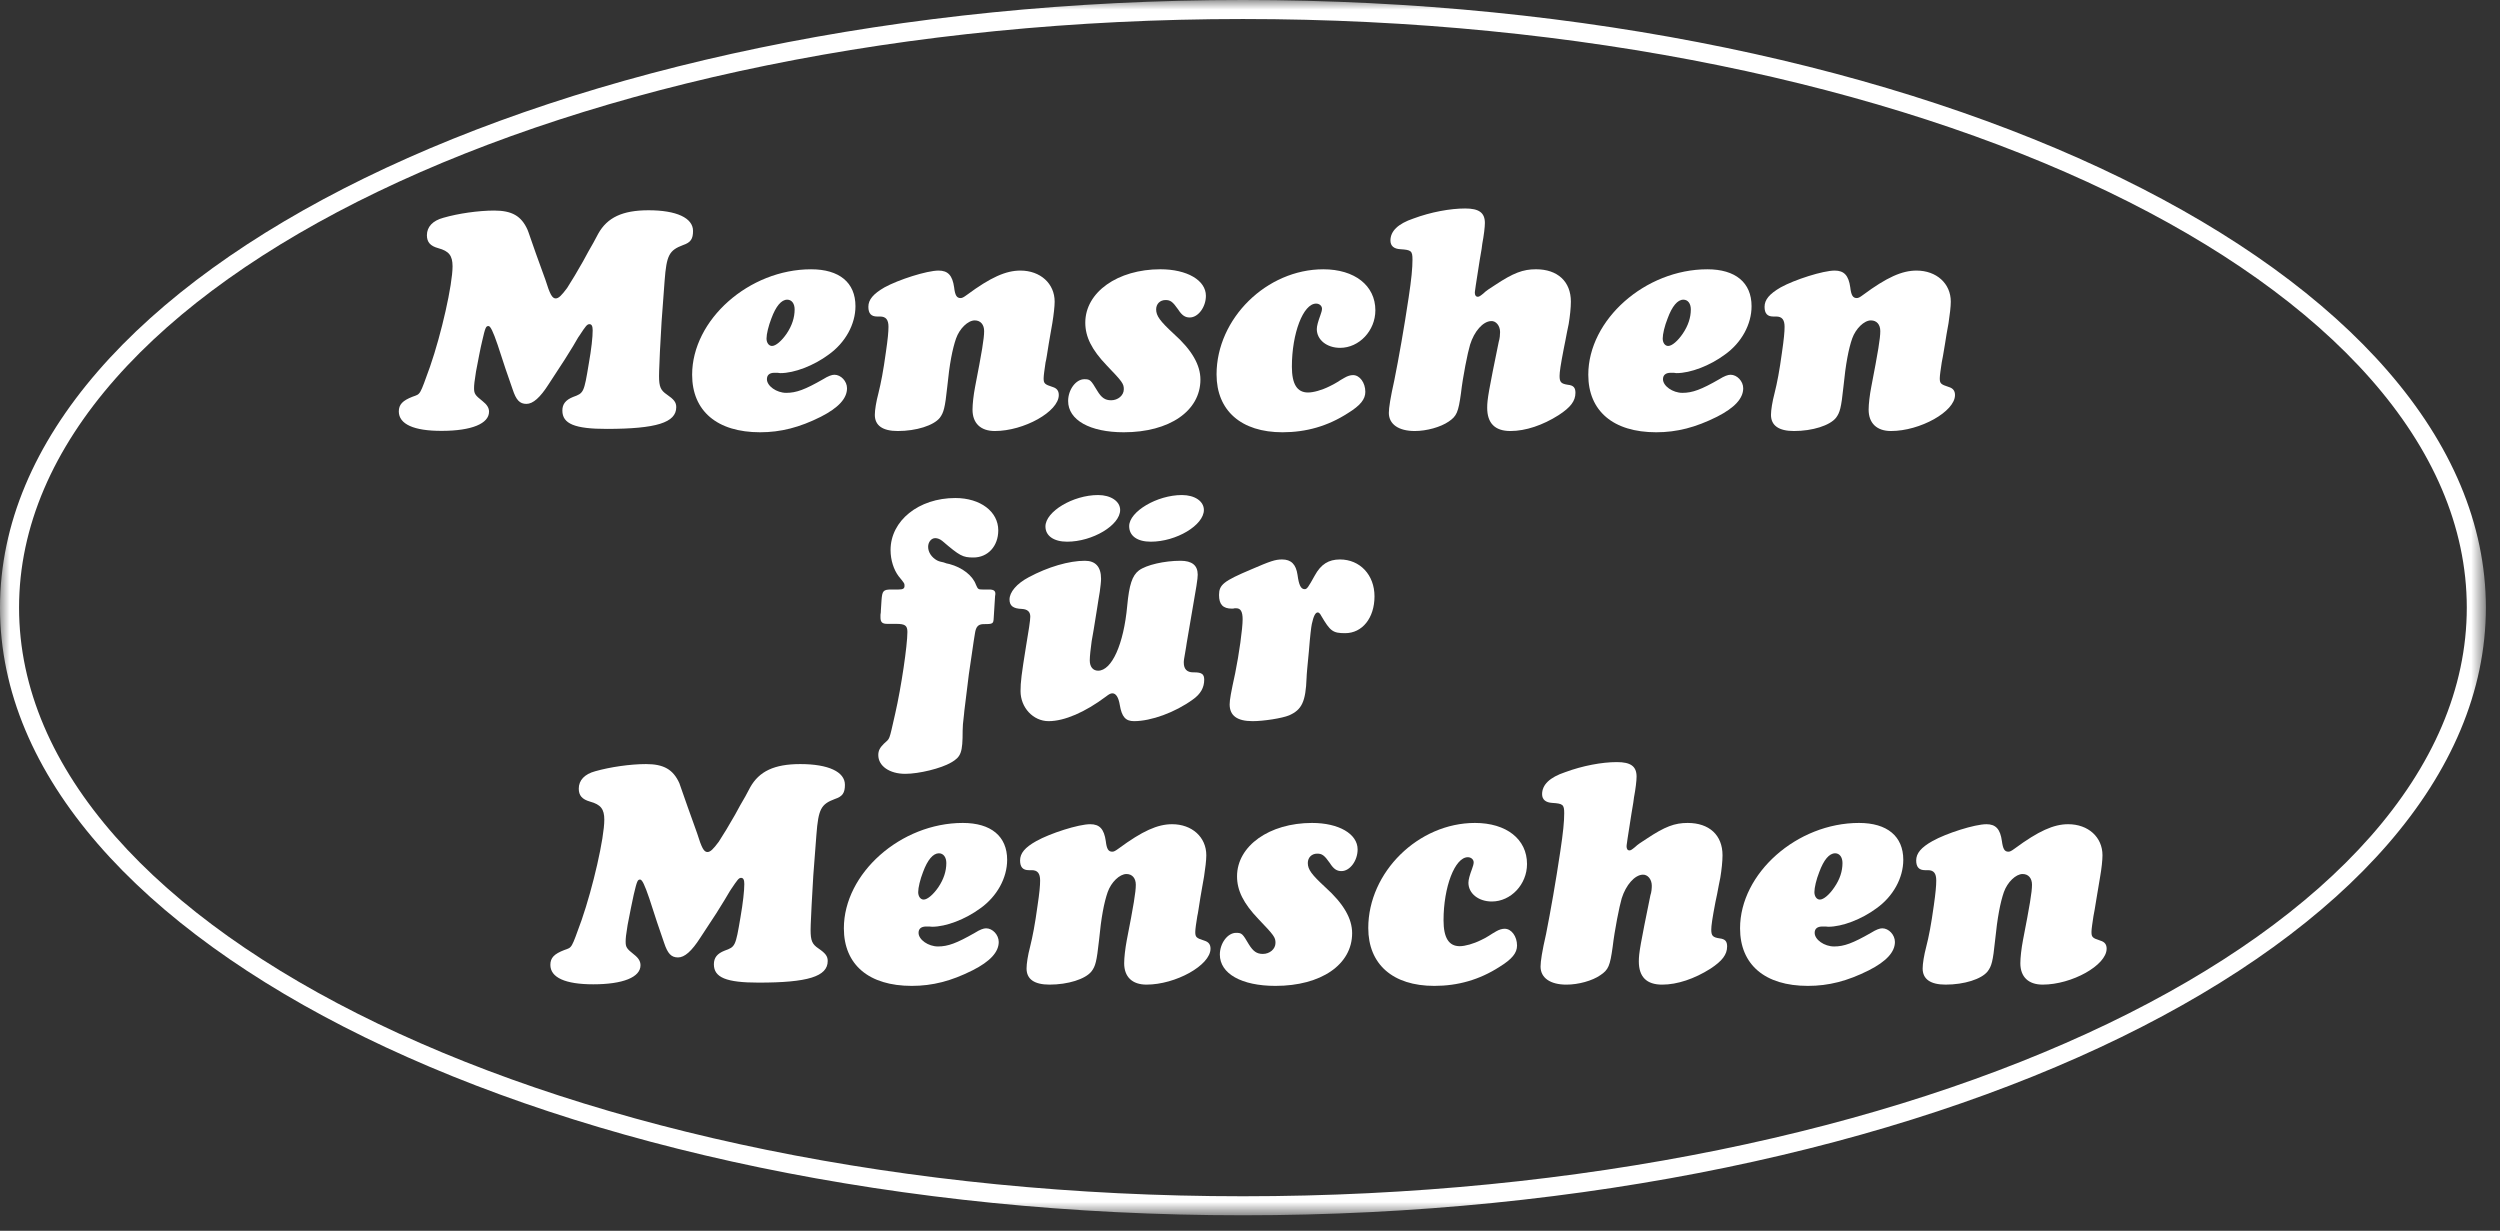
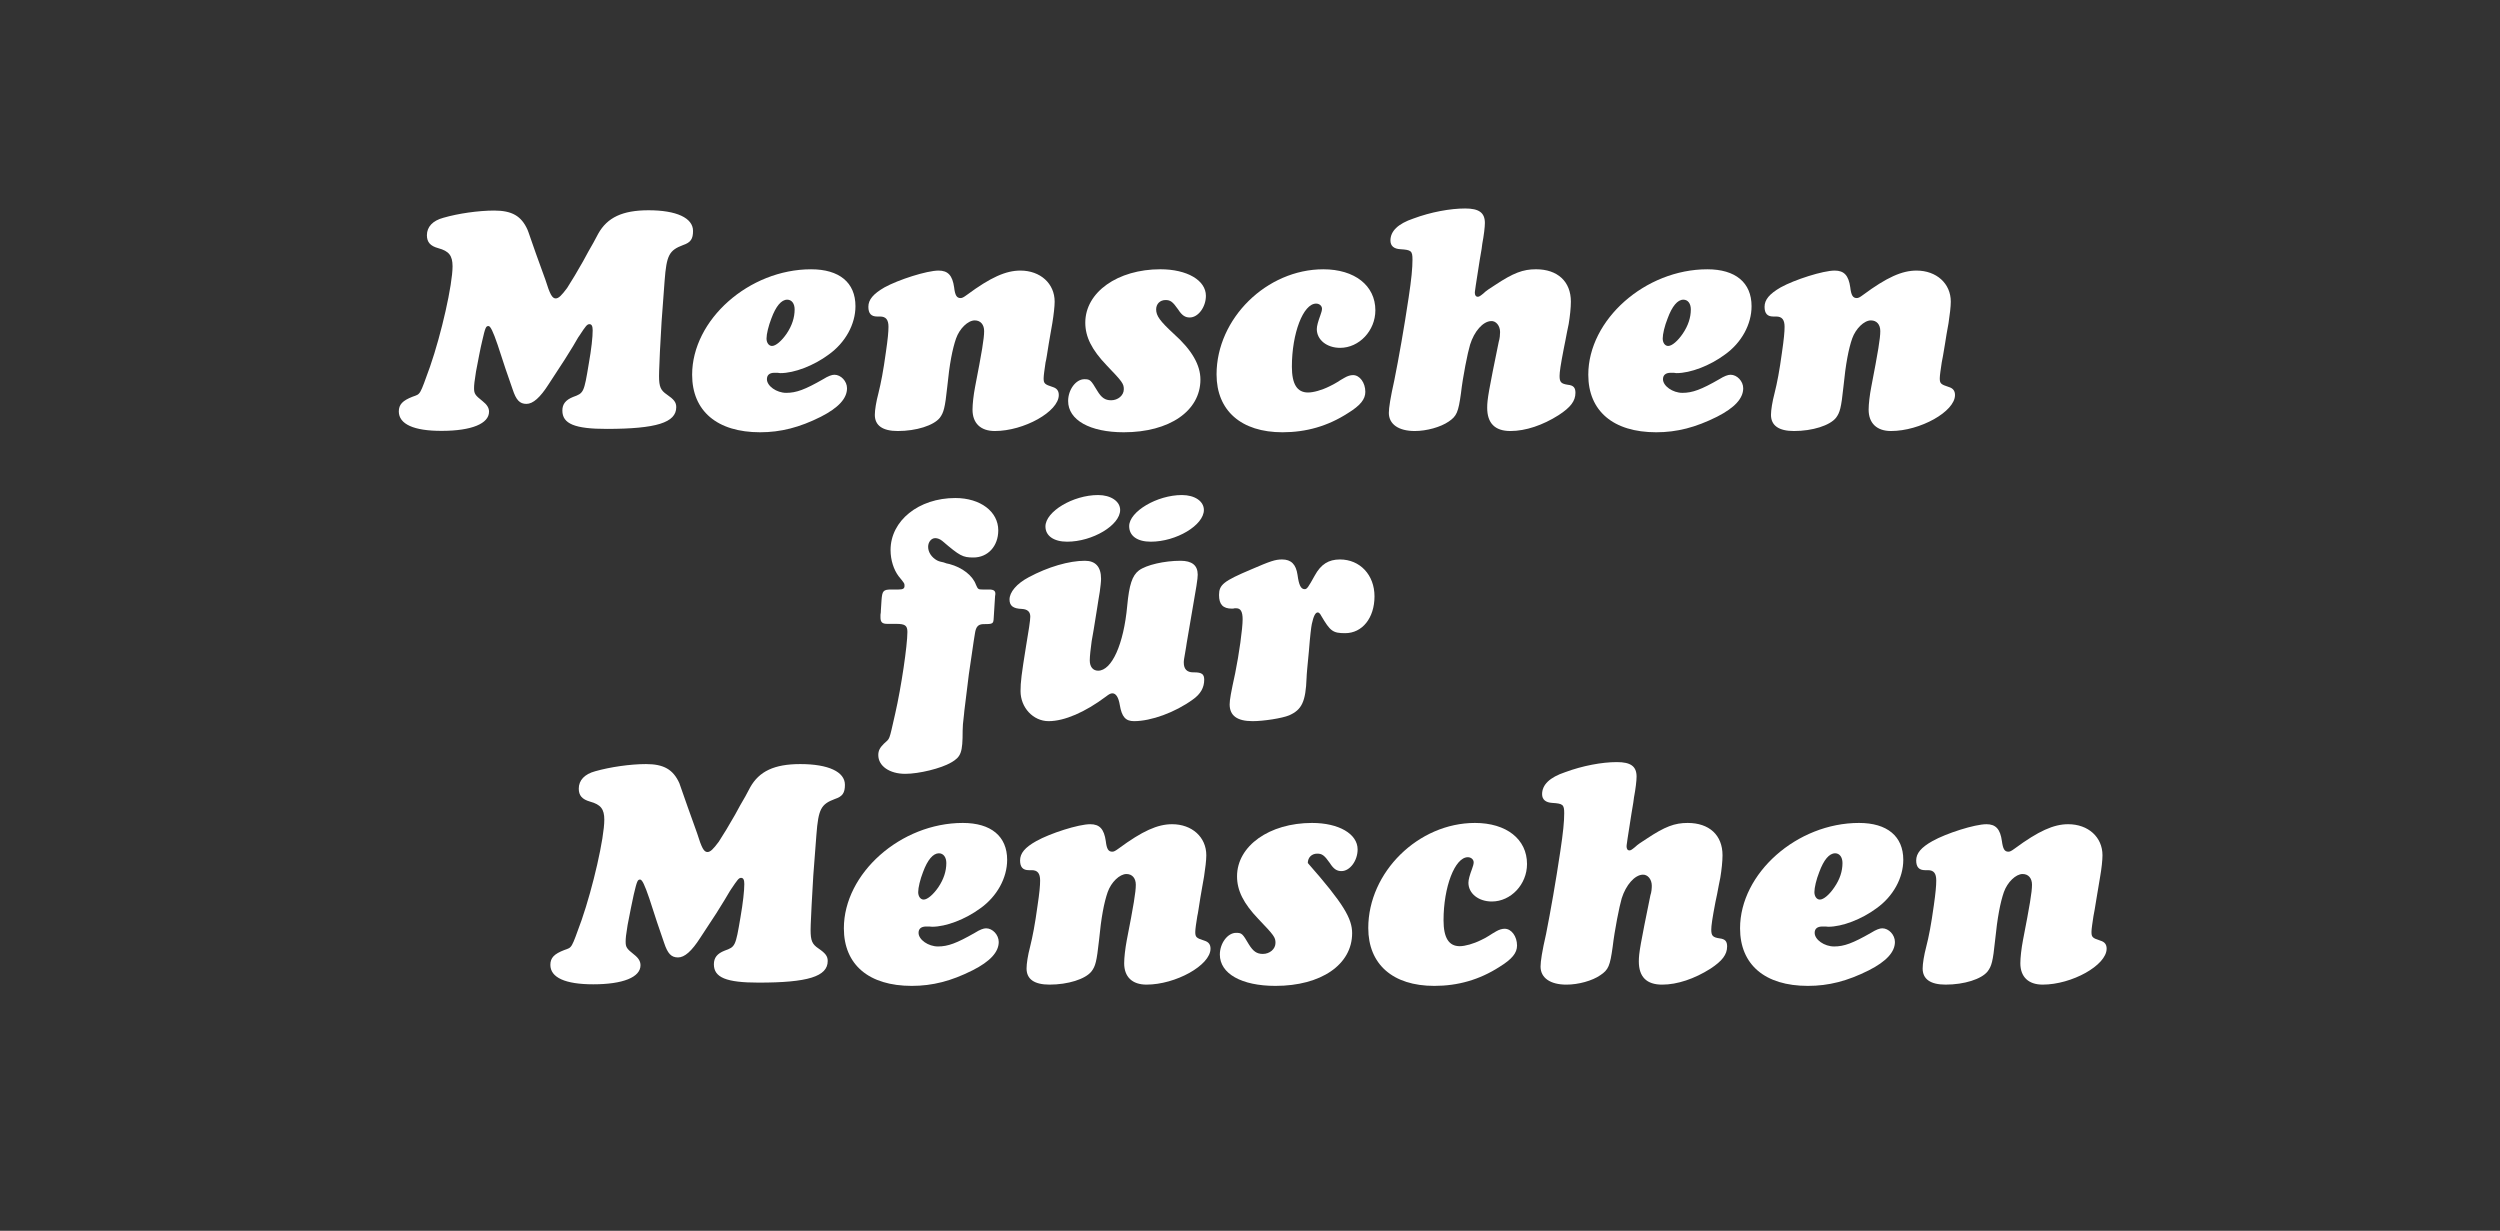
<svg xmlns="http://www.w3.org/2000/svg" xmlns:xlink="http://www.w3.org/1999/xlink" width="130px" height="64px" viewBox="0 0 130 64" version="1.1">
  <rect x="0" y="0" width="130" height="64" fill="#333333" stroke="none" />
  <title>Group 42</title>
  <defs>
-     <polygon id="path-1" points="0 0 129.265 0 129.265 63.194 0 63.194" />
-   </defs>
+     </defs>
  <g id="Desktop" stroke="none" stroke-width="1" fill="none" fill-rule="evenodd">
    <g id="Einzelprojekt" transform="translate(-1138, -264)">
      <g id="Group-42" transform="translate(1138, 264)">
        <path d="M30.324,13.58 C30.073,14.032 29.686,14.674 29.489,14.977 C29.2,15.365 29.05,15.518 28.897,15.518 C28.711,15.518 28.595,15.298 28.359,14.542 C28.292,14.375 28.121,13.868 27.866,13.18 C27.343,11.698 27.497,12.104 27.428,11.939 C27.107,11.229 26.619,10.949 25.695,10.949 C24.872,10.951 23.829,11.1 23.056,11.324 C22.501,11.473 22.199,11.796 22.199,12.233 C22.201,12.588 22.369,12.791 22.792,12.906 C23.346,13.056 23.53,13.29 23.533,13.845 C23.533,14.802 22.954,17.36 22.364,19.059 C21.812,20.591 21.878,20.475 21.458,20.627 C20.939,20.829 20.738,21.031 20.738,21.399 C20.743,22.053 21.512,22.411 22.978,22.405 C24.524,22.402 25.43,22.03 25.43,21.406 C25.43,21.209 25.323,21.039 25.09,20.856 C24.704,20.552 24.651,20.47 24.651,20.182 C24.651,20.014 24.672,19.83 24.752,19.322 C24.869,18.718 24.982,18.098 25.071,17.743 C25.235,17.023 25.267,16.954 25.403,16.954 C25.501,16.954 25.64,17.235 25.876,17.927 C26.418,19.573 26.161,18.818 26.656,20.245 C26.838,20.8 27.024,21.004 27.377,21.002 C27.713,21.002 28.086,20.679 28.535,19.972 C29.643,18.273 29.223,18.928 29.798,18.003 C30.148,17.396 30.046,17.581 30.133,17.448 C30.463,16.942 30.531,16.857 30.652,16.857 C30.768,16.857 30.819,16.959 30.819,17.178 C30.821,17.513 30.753,18.152 30.617,18.91 C30.368,20.425 30.353,20.442 29.799,20.642 C29.414,20.797 29.241,21.015 29.243,21.351 C29.243,22.038 29.887,22.306 31.567,22.303 C34.125,22.298 35.165,21.978 35.165,21.172 C35.165,20.918 35.044,20.768 34.676,20.515 C34.357,20.297 34.27,20.114 34.27,19.558 C34.27,19.39 34.27,19.39 34.316,18.283 C34.415,16.394 34.365,17.271 34.56,14.597 C34.661,13.268 34.796,13.018 35.518,12.744 C35.92,12.608 36.038,12.424 36.038,12.004 C36.034,11.332 35.176,10.932 33.711,10.934 C32.369,10.937 31.58,11.309 31.11,12.149 L30.857,12.621 L30.59,13.09 L30.324,13.58 Z" id="Fill-1" fill="#FFFFFF" />
        <path d="M40.111,16.561 C39.961,16.948 39.859,17.366 39.859,17.604 C39.859,17.822 39.979,17.99 40.144,17.99 C40.346,17.99 40.651,17.72 40.905,17.351 C41.186,16.934 41.321,16.509 41.321,16.089 C41.321,15.788 41.171,15.583 40.935,15.583 C40.631,15.583 40.346,15.922 40.111,16.561 L40.111,16.561 Z M40.28,19.384 C40.009,19.384 39.88,19.505 39.88,19.72 C39.88,20.072 40.383,20.428 40.883,20.428 C41.408,20.428 41.859,20.26 42.801,19.72 C43.071,19.552 43.254,19.487 43.39,19.487 C43.728,19.487 44.045,19.822 44.045,20.189 C44.045,20.714 43.608,21.201 42.685,21.671 C41.58,22.226 40.599,22.478 39.527,22.478 C37.287,22.478 35.991,21.369 35.991,19.487 C35.991,16.626 38.951,14.003 42.178,14.003 C43.644,14.003 44.484,14.692 44.484,15.922 C44.484,16.861 43.959,17.822 43.084,18.443 C42.313,19.015 41.306,19.402 40.584,19.402 C40.584,19.402 40.533,19.402 40.43,19.384 L40.28,19.384 Z" id="Fill-3" fill="#FFFFFF" />
        <path d="M45.611,16.459 C45.308,16.459 45.155,16.309 45.155,15.953 C45.155,15.583 45.408,15.282 45.993,14.944 C46.722,14.542 48.197,14.07 48.806,14.07 C49.294,14.07 49.528,14.322 49.615,14.944 C49.662,15.349 49.746,15.499 49.946,15.499 C50.031,15.499 50.097,15.468 50.283,15.331 C51.512,14.422 52.303,14.07 53.059,14.07 C54.1,14.07 54.842,14.745 54.842,15.685 C54.842,15.936 54.791,16.374 54.722,16.799 C54.641,17.23 54.59,17.586 54.536,17.87 C54.455,18.375 54.404,18.729 54.368,18.848 C54.321,19.183 54.269,19.52 54.269,19.673 C54.269,19.937 54.321,19.99 54.74,20.124 C54.957,20.189 55.057,20.324 55.057,20.544 C55.057,21.403 53.244,22.413 51.731,22.413 C50.99,22.413 50.571,22.006 50.571,21.301 C50.571,21.014 50.622,20.544 50.706,20.109 C51.059,18.293 51.175,17.604 51.175,17.216 C51.175,16.881 50.99,16.661 50.687,16.661 C50.334,16.661 49.896,17.083 49.714,17.604 C49.528,18.14 49.375,18.915 49.258,20.109 C49.141,21.217 49.071,21.453 48.872,21.724 C48.551,22.127 47.643,22.413 46.686,22.413 C45.896,22.413 45.491,22.127 45.491,21.571 C45.491,21.321 45.562,20.882 45.679,20.444 C45.812,19.904 45.931,19.3 46.067,18.308 C46.165,17.636 46.201,17.266 46.201,16.993 C46.201,16.627 46.067,16.459 45.762,16.459 L45.611,16.459 Z" id="Fill-5" fill="#FFFFFF" />
        <path d="M62.707,15.382 C62.707,15.968 62.305,16.509 61.867,16.509 C61.634,16.509 61.466,16.409 61.261,16.089 C60.978,15.685 60.859,15.602 60.607,15.602 C60.321,15.602 60.12,15.804 60.12,16.089 C60.12,16.424 60.321,16.697 61.028,17.351 C61.987,18.207 62.422,18.983 62.422,19.739 C62.422,21.369 60.809,22.478 58.438,22.478 C56.673,22.478 55.543,21.841 55.543,20.852 C55.543,20.259 55.949,19.719 56.385,19.719 C56.688,19.719 56.721,19.757 57.06,20.324 C57.275,20.679 57.461,20.814 57.781,20.814 C58.133,20.814 58.438,20.562 58.438,20.242 C58.438,19.957 58.37,19.854 57.545,18.997 C56.773,18.189 56.435,17.521 56.435,16.778 C56.435,15.195 58.118,14.002 60.339,14.002 C61.73,14.002 62.707,14.576 62.707,15.382" id="Fill-7" fill="#FFFFFF" />
        <path d="M69.331,19.99 L69.532,19.875 L69.718,19.757 L69.921,19.64 C70.071,19.552 70.221,19.505 70.359,19.505 C70.709,19.505 70.997,19.904 70.997,20.376 C70.997,20.761 70.742,21.084 70.086,21.487 C69.045,22.158 67.921,22.478 66.69,22.478 C64.541,22.478 63.261,21.351 63.261,19.469 C63.261,16.561 65.869,14.003 68.812,14.003 C70.44,14.003 71.519,14.847 71.519,16.136 C71.519,17.198 70.676,18.088 69.685,18.088 C68.995,18.088 68.474,17.671 68.474,17.114 C68.474,16.948 68.543,16.714 68.66,16.391 C68.71,16.257 68.744,16.136 68.744,16.055 C68.744,15.904 68.608,15.787 68.439,15.787 C67.766,15.787 67.178,17.334 67.178,19.065 C67.178,19.974 67.448,20.41 68.018,20.41 C68.291,20.41 68.725,20.294 69.129,20.092" id="Fill-9" fill="#FFFFFF" />
        <path d="M76.742,14.827 C76.691,15.214 76.691,15.164 76.691,15.214 C76.691,15.35 76.742,15.431 76.845,15.431 C76.911,15.431 76.965,15.4 77.132,15.264 C77.265,15.129 77.469,14.996 77.736,14.827 C78.698,14.188 79.198,14.002 79.872,14.002 C80.996,14.002 81.686,14.64 81.686,15.685 C81.686,16.005 81.638,16.441 81.572,16.846 L81.485,17.266 L81.401,17.706 L81.317,18.125 C81.15,18.983 81.098,19.35 81.098,19.552 C81.098,19.875 81.182,19.957 81.533,20.009 C81.821,20.039 81.923,20.157 81.923,20.427 C81.923,20.852 81.671,21.184 81.046,21.589 C80.226,22.111 79.331,22.413 78.542,22.413 C77.736,22.413 77.334,22.006 77.334,21.201 C77.334,20.761 77.415,20.31 77.935,17.772 C77.989,17.604 78.004,17.398 78.004,17.266 C78.004,16.934 77.786,16.676 77.535,16.696 C77.111,16.713 76.659,17.231 76.444,17.924 C76.321,18.326 76.068,19.584 75.971,20.444 C75.834,21.437 75.75,21.639 75.331,21.922 C74.912,22.21 74.185,22.413 73.568,22.413 C72.727,22.413 72.22,22.059 72.22,21.471 C72.22,21.201 72.303,20.679 72.505,19.772 C72.741,18.595 73.011,17.064 73.248,15.484 C73.398,14.493 73.449,13.935 73.449,13.5 C73.449,13.043 73.382,12.996 72.825,12.959 C72.489,12.943 72.303,12.794 72.303,12.506 C72.303,12.021 72.693,11.635 73.496,11.364 C74.408,11.024 75.417,10.841 76.188,10.841 C76.911,10.841 77.214,11.061 77.214,11.598 C77.214,11.8 77.163,12.236 77.079,12.676 C77.079,12.741 77.031,13.043 76.946,13.518 L76.742,14.827 Z" id="Fill-11" fill="#FFFFFF" />
        <path d="M86.715,16.561 C86.561,16.948 86.461,17.366 86.461,17.604 C86.461,17.822 86.577,17.99 86.745,17.99 C86.949,17.99 87.252,17.72 87.503,17.351 C87.787,16.934 87.923,16.509 87.923,16.089 C87.923,15.788 87.773,15.583 87.535,15.583 C87.234,15.583 86.949,15.922 86.715,16.561 L86.715,16.561 Z M86.883,19.384 C86.613,19.384 86.475,19.505 86.475,19.72 C86.475,20.072 86.982,20.428 87.485,20.428 C88.007,20.428 88.463,20.26 89.401,19.72 C89.67,19.552 89.855,19.487 89.991,19.487 C90.326,19.487 90.647,19.822 90.647,20.189 C90.647,20.714 90.209,21.201 89.284,21.671 C88.174,22.226 87.2,22.478 86.125,22.478 C83.885,22.478 82.591,21.369 82.591,19.487 C82.591,16.626 85.553,14.003 88.783,14.003 C90.242,14.003 91.081,14.692 91.081,15.922 C91.081,16.861 90.565,17.822 89.688,18.443 C88.915,19.015 87.908,19.402 87.183,19.402 C87.183,19.402 87.132,19.402 87.033,19.384 L86.883,19.384 Z" id="Fill-13" fill="#FFFFFF" />
        <path d="M92.211,16.459 C91.909,16.459 91.757,16.309 91.757,15.953 C91.757,15.583 92.012,15.282 92.595,14.944 C93.321,14.542 94.798,14.07 95.404,14.07 C95.893,14.07 96.127,14.322 96.214,14.944 C96.261,15.349 96.347,15.499 96.55,15.499 C96.633,15.499 96.703,15.468 96.885,15.331 C98.114,14.422 98.902,14.07 99.657,14.07 C100.7,14.07 101.441,14.745 101.441,15.685 C101.441,15.936 101.39,16.374 101.324,16.799 C101.24,17.23 101.189,17.586 101.142,17.87 C101.057,18.375 101.001,18.729 100.97,18.848 C100.921,19.183 100.868,19.52 100.868,19.673 C100.868,19.937 100.921,19.99 101.338,20.124 C101.558,20.189 101.66,20.324 101.66,20.544 C101.66,21.403 99.843,22.413 98.332,22.413 C97.593,22.413 97.169,22.006 97.169,21.301 C97.169,21.014 97.223,20.544 97.308,20.109 C97.658,18.293 97.775,17.604 97.775,17.216 C97.775,16.881 97.593,16.661 97.287,16.661 C96.936,16.661 96.499,17.083 96.313,17.604 C96.127,18.14 95.977,18.915 95.859,20.109 C95.743,21.217 95.674,21.453 95.473,21.724 C95.152,22.127 94.248,22.413 93.287,22.413 C92.496,22.413 92.091,22.127 92.091,21.571 C92.091,21.321 92.162,20.882 92.277,20.444 C92.413,19.904 92.53,19.3 92.665,18.308 C92.763,17.636 92.798,17.266 92.798,16.993 C92.798,16.627 92.665,16.459 92.361,16.459 L92.211,16.459 Z" id="Fill-15" fill="#FFFFFF" />
        <path d="M51.086,30.654 C50.868,30.654 50.849,30.636 50.748,30.403 C50.579,29.931 50.044,29.511 49.371,29.33 L49.218,29.297 L49.067,29.244 L48.917,29.21 C48.849,29.195 48.802,29.177 48.729,29.142 C48.449,28.99 48.263,28.72 48.263,28.435 C48.263,28.183 48.431,27.983 48.632,27.983 C48.748,27.983 48.884,28.033 49,28.13 C49.908,28.905 50.058,28.99 50.616,28.99 C51.371,28.99 51.91,28.4 51.91,27.578 C51.91,26.605 50.984,25.897 49.675,25.897 C47.774,25.897 46.309,27.074 46.309,28.602 C46.309,29.127 46.476,29.63 46.731,29.967 C47.035,30.337 47.035,30.337 47.035,30.468 C47.035,30.605 46.951,30.654 46.731,30.654 L46.362,30.654 C45.925,30.654 45.874,30.721 45.838,31.229 L45.805,31.748 C45.805,31.782 45.805,31.869 45.785,31.969 L45.785,32.102 C45.785,32.353 45.874,32.441 46.141,32.441 L46.6,32.441 C47.052,32.441 47.185,32.521 47.185,32.86 C47.185,33.562 46.866,35.733 46.549,37.116 C46.211,38.595 46.294,38.358 45.958,38.677 C45.756,38.88 45.671,39.03 45.671,39.264 C45.671,39.837 46.261,40.239 47.071,40.239 C47.793,40.239 48.937,39.957 49.458,39.652 C49.977,39.353 50.058,39.132 50.058,37.99 C50.058,37.803 50.074,37.583 50.13,37.133 C50.145,36.929 50.094,37.418 50.312,35.617 L50.38,35.062 C50.38,35.062 50.448,34.59 50.514,34.153 C50.631,33.329 50.65,33.23 50.699,32.926 C50.748,32.59 50.868,32.473 51.102,32.456 C51.641,32.456 51.655,32.441 51.673,32.136 L51.743,31.009 L51.757,30.909 C51.774,30.721 51.673,30.654 51.421,30.654 L51.086,30.654 Z" id="Fill-17" fill="#FFFFFF" />
        <path d="M58.248,26.518 C58.248,27.308 56.818,28.168 55.49,28.168 C54.8,28.168 54.363,27.865 54.363,27.376 C54.363,26.604 55.791,25.742 57.102,25.742 C57.759,25.742 58.248,26.067 58.248,26.518 L58.248,26.518 Z M62.602,26.518 C62.602,27.308 61.172,28.168 59.841,28.168 C59.135,28.168 58.717,27.865 58.717,27.359 C58.717,26.604 60.163,25.742 61.459,25.742 C62.131,25.742 62.602,26.067 62.602,26.518 L62.602,26.518 Z M61.707,33.447 L61.677,33.647 C61.557,34.341 61.557,34.341 61.557,34.459 C61.557,34.792 61.724,34.962 62.045,34.962 L62.098,34.962 C62.499,34.962 62.619,35.061 62.619,35.347 C62.619,35.752 62.433,36.089 62.03,36.373 C61.107,37.046 59.858,37.5 58.969,37.5 C58.535,37.5 58.334,37.283 58.229,36.658 C58.163,36.256 58.027,36.053 57.845,36.053 C57.759,36.053 57.678,36.089 57.507,36.223 C56.429,37.031 55.354,37.5 54.528,37.5 C53.725,37.5 53.068,36.794 53.068,35.937 C53.068,35.464 53.119,35.061 53.352,33.615 C53.487,32.825 53.575,32.256 53.575,32.068 C53.575,31.817 53.436,31.68 53.135,31.664 C52.678,31.649 52.495,31.496 52.495,31.174 C52.495,30.791 52.866,30.351 53.487,30.02 C54.498,29.477 55.591,29.16 56.413,29.16 C56.97,29.16 57.255,29.477 57.255,30.101 C57.255,30.251 57.222,30.522 57.188,30.773 L57.118,31.197 L57.05,31.631 C56.884,32.689 56.835,32.96 56.766,33.345 C56.715,33.717 56.668,34.122 56.668,34.341 C56.668,34.674 56.835,34.876 57.102,34.876 C57.809,34.876 58.433,33.513 58.616,31.496 C58.717,30.419 58.871,29.932 59.221,29.664 C59.607,29.375 60.548,29.16 61.388,29.16 C61.979,29.16 62.281,29.394 62.281,29.882 C62.281,29.999 62.266,30.134 62.215,30.469 L61.707,33.447 Z" id="Fill-19" fill="#FFFFFF" />
        <path d="M64.197,31.631 C64.147,31.649 64.095,31.649 64.062,31.649 C63.589,31.649 63.39,31.428 63.39,30.941 C63.39,30.404 63.627,30.217 65.056,29.612 C66.064,29.177 66.313,29.092 66.669,29.092 C67.137,29.092 67.392,29.341 67.472,29.897 C67.542,30.419 67.643,30.637 67.844,30.637 C67.964,30.637 68.03,30.537 68.365,29.932 C68.686,29.341 69.088,29.092 69.678,29.092 C70.719,29.092 71.474,29.897 71.474,31.009 C71.474,32.136 70.838,32.925 69.948,32.925 C69.309,32.925 69.174,32.825 68.701,32.018 C68.654,31.919 68.584,31.848 68.534,31.848 C68.399,31.831 68.3,32.052 68.213,32.456 C68.18,32.624 68.129,33.023 68.062,33.867 C67.994,34.574 67.942,35.096 67.942,35.247 C67.898,36.489 67.691,36.91 67.035,37.198 C66.669,37.35 65.71,37.5 65.135,37.5 C64.331,37.5 63.942,37.213 63.942,36.627 C63.942,36.391 64.013,36.001 64.229,35.012 C64.431,34.02 64.617,32.689 64.617,32.204 C64.617,31.817 64.516,31.631 64.295,31.631 L64.197,31.631 Z" id="Fill-21" fill="#FFFFFF" />
        <path d="M38.22,42.371 C37.965,42.827 37.577,43.464 37.376,43.77 C37.088,44.157 36.94,44.305 36.787,44.305 C36.6,44.305 36.486,44.088 36.25,43.33 C36.184,43.165 36.017,42.657 35.761,41.965 C35.24,40.489 35.388,40.892 35.326,40.724 C35.004,40.014 34.516,39.732 33.594,39.732 C32.77,39.732 31.727,39.885 30.954,40.104 C30.399,40.252 30.096,40.574 30.096,41.008 C30.096,41.364 30.264,41.564 30.684,41.684 C31.238,41.836 31.424,42.071 31.424,42.622 C31.424,43.582 30.835,46.135 30.246,47.838 C29.692,49.367 29.761,49.25 29.342,49.402 C28.819,49.604 28.619,49.803 28.619,50.173 C28.619,50.831 29.389,51.184 30.849,51.184 C32.399,51.184 33.306,50.815 33.306,50.194 C33.306,49.992 33.208,49.821 32.971,49.637 C32.584,49.331 32.534,49.25 32.534,48.965 C32.534,48.797 32.55,48.612 32.635,48.102 C32.755,47.501 32.869,46.878 32.954,46.523 C33.123,45.803 33.157,45.737 33.287,45.737 C33.393,45.737 33.525,46.021 33.762,46.713 C34.299,48.358 34.044,47.603 34.535,49.032 C34.719,49.587 34.905,49.787 35.257,49.787 C35.596,49.787 35.965,49.467 36.417,48.76 C37.53,47.066 37.107,47.718 37.68,46.796 C38.034,46.193 37.932,46.376 38.018,46.238 C38.354,45.737 38.417,45.649 38.537,45.649 C38.654,45.649 38.704,45.751 38.704,45.971 C38.704,46.309 38.636,46.948 38.504,47.703 C38.249,49.216 38.235,49.234 37.68,49.434 C37.291,49.587 37.122,49.803 37.122,50.144 C37.122,50.831 37.764,51.096 39.445,51.096 C42.001,51.096 43.041,50.781 43.041,49.971 C43.041,49.722 42.925,49.569 42.557,49.317 C42.234,49.1 42.151,48.915 42.151,48.358 C42.151,48.191 42.151,48.191 42.203,47.082 C42.304,45.196 42.253,46.073 42.454,43.398 C42.557,42.071 42.691,41.818 43.413,41.548 C43.817,41.416 43.936,41.226 43.936,40.809 C43.936,40.134 43.077,39.732 41.613,39.732 C40.268,39.732 39.478,40.104 39.008,40.944 L38.756,41.416 L38.486,41.883 L38.22,42.371 Z" id="Fill-23" fill="#FFFFFF" />
        <path d="M47.997,45.349 C47.846,45.737 47.746,46.157 47.746,46.391 C47.746,46.61 47.863,46.778 48.032,46.778 C48.231,46.778 48.539,46.508 48.794,46.136 C49.075,45.719 49.209,45.296 49.209,44.877 C49.209,44.575 49.056,44.371 48.823,44.371 C48.521,44.371 48.231,44.711 47.997,45.349 L47.997,45.349 Z M48.167,48.178 C47.901,48.178 47.765,48.295 47.765,48.508 C47.765,48.865 48.273,49.216 48.775,49.216 C49.296,49.216 49.746,49.047 50.69,48.508 C50.957,48.34 51.143,48.272 51.278,48.272 C51.614,48.272 51.934,48.612 51.934,48.982 C51.934,49.501 51.497,49.992 50.571,50.458 C49.464,51.016 48.487,51.266 47.412,51.266 C45.175,51.266 43.881,50.16 43.881,48.272 C43.881,45.415 46.84,42.793 50.066,42.793 C51.53,42.793 52.372,43.483 52.372,44.711 C52.372,45.648 51.851,46.61 50.979,47.231 C50.201,47.805 49.192,48.191 48.469,48.191 C48.469,48.191 48.422,48.191 48.317,48.178 L48.167,48.178 Z" id="Fill-25" fill="#FFFFFF" />
        <path d="M53.499,45.249 C53.194,45.249 53.044,45.095 53.044,44.744 C53.044,44.372 53.294,44.067 53.886,43.737 C54.608,43.331 56.085,42.859 56.69,42.859 C57.184,42.859 57.411,43.112 57.501,43.737 C57.547,44.14 57.633,44.288 57.836,44.288 C57.92,44.288 57.989,44.255 58.173,44.12 C59.401,43.215 60.189,42.859 60.948,42.859 C61.987,42.859 62.728,43.532 62.728,44.474 C62.728,44.727 62.676,45.162 62.61,45.584 C62.527,46.02 62.476,46.377 62.422,46.66 C62.34,47.166 62.293,47.518 62.26,47.638 C62.206,47.973 62.154,48.31 62.154,48.46 C62.154,48.73 62.206,48.781 62.629,48.914 C62.848,48.982 62.947,49.114 62.947,49.331 C62.947,50.195 61.131,51.2 59.618,51.2 C58.875,51.2 58.457,50.797 58.457,50.089 C58.457,49.804 58.51,49.331 58.591,48.897 C58.946,47.083 59.062,46.39 59.062,46.007 C59.062,45.666 58.875,45.449 58.576,45.449 C58.223,45.449 57.781,45.87 57.599,46.39 C57.411,46.93 57.263,47.703 57.149,48.897 C57.027,50.009 56.963,50.241 56.759,50.511 C56.439,50.917 55.532,51.2 54.576,51.2 C53.783,51.2 53.381,50.917 53.381,50.362 C53.381,50.112 53.449,49.669 53.564,49.235 C53.697,48.694 53.817,48.088 53.952,47.095 C54.053,46.426 54.086,46.054 54.086,45.786 C54.086,45.414 53.952,45.249 53.649,45.249 L53.499,45.249 Z" id="Fill-27" fill="#FFFFFF" />
-         <path d="M70.596,44.169 C70.596,44.761 70.194,45.297 69.756,45.297 C69.52,45.297 69.352,45.196 69.15,44.877 C68.866,44.473 68.746,44.389 68.495,44.389 C68.21,44.389 68.006,44.589 68.006,44.877 C68.006,45.215 68.21,45.484 68.915,46.135 C69.873,46.998 70.311,47.769 70.311,48.527 C70.311,50.159 68.695,51.266 66.325,51.266 C64.559,51.266 63.432,50.629 63.432,49.637 C63.432,49.048 63.838,48.508 64.274,48.508 C64.577,48.508 64.61,48.545 64.945,49.115 C65.167,49.468 65.35,49.604 65.668,49.604 C66.025,49.604 66.325,49.352 66.325,49.032 C66.325,48.744 66.259,48.647 65.435,47.787 C64.662,46.978 64.326,46.309 64.326,45.567 C64.326,43.99 66.004,42.793 68.225,42.793 C69.622,42.793 70.596,43.365 70.596,44.169" id="Fill-29" fill="#FFFFFF" />
+         <path d="M70.596,44.169 C70.596,44.761 70.194,45.297 69.756,45.297 C69.52,45.297 69.352,45.196 69.15,44.877 C68.866,44.473 68.746,44.389 68.495,44.389 C68.21,44.389 68.006,44.589 68.006,44.877 C69.873,46.998 70.311,47.769 70.311,48.527 C70.311,50.159 68.695,51.266 66.325,51.266 C64.559,51.266 63.432,50.629 63.432,49.637 C63.432,49.048 63.838,48.508 64.274,48.508 C64.577,48.508 64.61,48.545 64.945,49.115 C65.167,49.468 65.35,49.604 65.668,49.604 C66.025,49.604 66.325,49.352 66.325,49.032 C66.325,48.744 66.259,48.647 65.435,47.787 C64.662,46.978 64.326,46.309 64.326,45.567 C64.326,43.99 66.004,42.793 68.225,42.793 C69.622,42.793 70.596,43.365 70.596,44.169" id="Fill-29" fill="#FFFFFF" />
        <path d="M77.017,48.882 C76.617,49.082 76.177,49.202 75.906,49.202 C75.334,49.202 75.064,48.759 75.064,47.855 C75.064,46.122 75.653,44.575 76.329,44.575 C76.495,44.575 76.631,44.693 76.631,44.842 C76.631,44.929 76.597,45.047 76.546,45.181 C76.428,45.499 76.358,45.737 76.358,45.904 C76.358,46.458 76.88,46.878 77.574,46.878 C78.566,46.878 79.405,45.989 79.405,44.929 C79.405,43.634 78.332,42.793 76.697,42.793 C73.758,42.793 71.15,45.349 71.15,48.257 C71.15,50.143 72.427,51.266 74.582,51.266 C75.809,51.266 76.931,50.949 77.974,50.277 C78.632,49.872 78.886,49.551 78.886,49.167 C78.886,48.694 78.597,48.295 78.243,48.295 C78.108,48.295 77.957,48.34 77.809,48.425 L77.605,48.545 L77.421,48.662 L77.221,48.78 L77.017,48.882 Z" id="Fill-31" fill="#FFFFFF" />
        <path d="M84.632,43.615 C84.581,44.005 84.581,43.952 84.581,44.005 C84.581,44.14 84.632,44.221 84.73,44.221 C84.8,44.221 84.851,44.187 85.018,44.051 C85.15,43.92 85.358,43.784 85.624,43.615 C86.583,42.977 87.087,42.793 87.758,42.793 C88.885,42.793 89.571,43.429 89.571,44.474 C89.571,44.794 89.523,45.233 89.457,45.634 L89.373,46.054 L89.29,46.492 L89.202,46.911 C89.038,47.768 88.986,48.14 88.986,48.34 C88.986,48.662 89.067,48.744 89.421,48.796 C89.709,48.83 89.81,48.949 89.81,49.216 C89.81,49.637 89.556,49.971 88.937,50.376 C88.111,50.898 87.221,51.201 86.43,51.201 C85.624,51.201 85.219,50.797 85.219,49.992 C85.219,49.551 85.303,49.1 85.821,46.555 C85.879,46.391 85.893,46.193 85.893,46.054 C85.893,45.719 85.675,45.467 85.42,45.483 C85.003,45.499 84.548,46.02 84.329,46.713 C84.21,47.111 83.958,48.377 83.859,49.234 C83.72,50.227 83.643,50.426 83.217,50.71 C82.801,51.001 82.075,51.201 81.454,51.201 C80.613,51.201 80.109,50.849 80.109,50.262 C80.109,49.992 80.189,49.467 80.397,48.56 C80.63,47.38 80.9,45.855 81.135,44.274 C81.285,43.278 81.339,42.725 81.339,42.287 C81.339,41.836 81.269,41.786 80.715,41.751 C80.379,41.731 80.189,41.581 80.189,41.296 C80.189,40.809 80.58,40.423 81.386,40.154 C82.294,39.817 83.304,39.629 84.075,39.629 C84.8,39.629 85.102,39.849 85.102,40.386 C85.102,40.588 85.052,41.026 84.968,41.463 C84.968,41.531 84.916,41.836 84.836,42.308 L84.632,43.615 Z" id="Fill-33" fill="#FFFFFF" />
        <path d="M94.601,45.349 C94.447,45.737 94.349,46.157 94.349,46.391 C94.349,46.61 94.467,46.778 94.633,46.778 C94.835,46.778 95.141,46.508 95.389,46.136 C95.677,45.719 95.809,45.296 95.809,44.877 C95.809,44.575 95.659,44.371 95.428,44.371 C95.12,44.371 94.835,44.711 94.601,45.349 L94.601,45.349 Z M94.769,48.178 C94.498,48.178 94.363,48.295 94.363,48.508 C94.363,48.865 94.867,49.216 95.374,49.216 C95.893,49.216 96.347,49.047 97.29,48.508 C97.559,48.34 97.745,48.272 97.88,48.272 C98.216,48.272 98.536,48.612 98.536,48.982 C98.536,49.501 98.096,49.992 97.176,50.458 C96.064,51.016 95.092,51.266 94.01,51.266 C91.774,51.266 90.483,50.16 90.483,48.272 C90.483,45.415 93.44,42.793 96.67,42.793 C98.129,42.793 98.971,43.483 98.971,44.711 C98.971,45.648 98.45,46.61 97.578,47.231 C96.804,47.805 95.794,48.191 95.072,48.191 C95.072,48.191 95.021,48.191 94.922,48.178 L94.769,48.178 Z" id="Fill-35" fill="#FFFFFF" />
        <path d="M100.101,45.249 C99.798,45.249 99.642,45.095 99.642,44.744 C99.642,44.372 99.897,44.067 100.485,43.737 C101.207,43.331 102.687,42.859 103.296,42.859 C103.778,42.859 104.015,43.112 104.099,43.737 C104.153,44.14 104.234,44.288 104.435,44.288 C104.519,44.288 104.588,44.255 104.771,44.12 C105.999,43.215 106.79,42.859 107.543,42.859 C108.591,42.859 109.329,43.532 109.329,44.474 C109.329,44.727 109.282,45.162 109.208,45.584 C109.13,46.02 109.074,46.377 109.028,46.66 C108.944,47.166 108.891,47.518 108.86,47.638 C108.809,47.973 108.757,48.31 108.757,48.46 C108.757,48.73 108.809,48.781 109.223,48.914 C109.448,48.982 109.545,49.114 109.545,49.331 C109.545,50.195 107.734,51.2 106.218,51.2 C105.478,51.2 105.058,50.797 105.058,50.089 C105.058,49.804 105.11,49.331 105.193,48.897 C105.546,47.083 105.664,46.39 105.664,46.007 C105.664,45.666 105.478,45.449 105.175,45.449 C104.824,45.449 104.386,45.87 104.201,46.39 C104.015,46.93 103.865,47.703 103.745,48.897 C103.632,50.009 103.559,50.241 103.358,50.511 C103.039,50.917 102.136,51.2 101.173,51.2 C100.385,51.2 99.978,50.917 99.978,50.362 C99.978,50.112 100.049,49.669 100.163,49.235 C100.302,48.694 100.419,48.088 100.557,47.095 C100.653,46.426 100.685,46.054 100.685,45.786 C100.685,45.414 100.557,45.249 100.251,45.249 L100.101,45.249 Z" id="Fill-37" fill="#FFFFFF" />
        <g id="Group-41">
          <mask id="mask-2" fill="white">
            <use xlink:href="#path-1" />
          </mask>
          <g id="Clip-40" />
          <path d="M64.63,0.989 C29.538,0.989 0.991,14.72 0.991,31.596 C0.991,48.475 29.538,62.206 64.63,62.206 C99.724,62.206 128.273,48.475 128.273,31.596 C128.273,14.72 99.724,0.989 64.63,0.989 M64.63,63.195 C28.996,63.195 0,49.022 0,31.596 C0,14.173 28.996,0 64.63,0 C100.267,0 129.265,14.173 129.265,31.596 C129.265,49.022 100.267,63.195 64.63,63.195" id="Fill-39" fill="#FFFFFF" mask="url(#mask-2)" />
        </g>
      </g>
    </g>
  </g>
</svg>